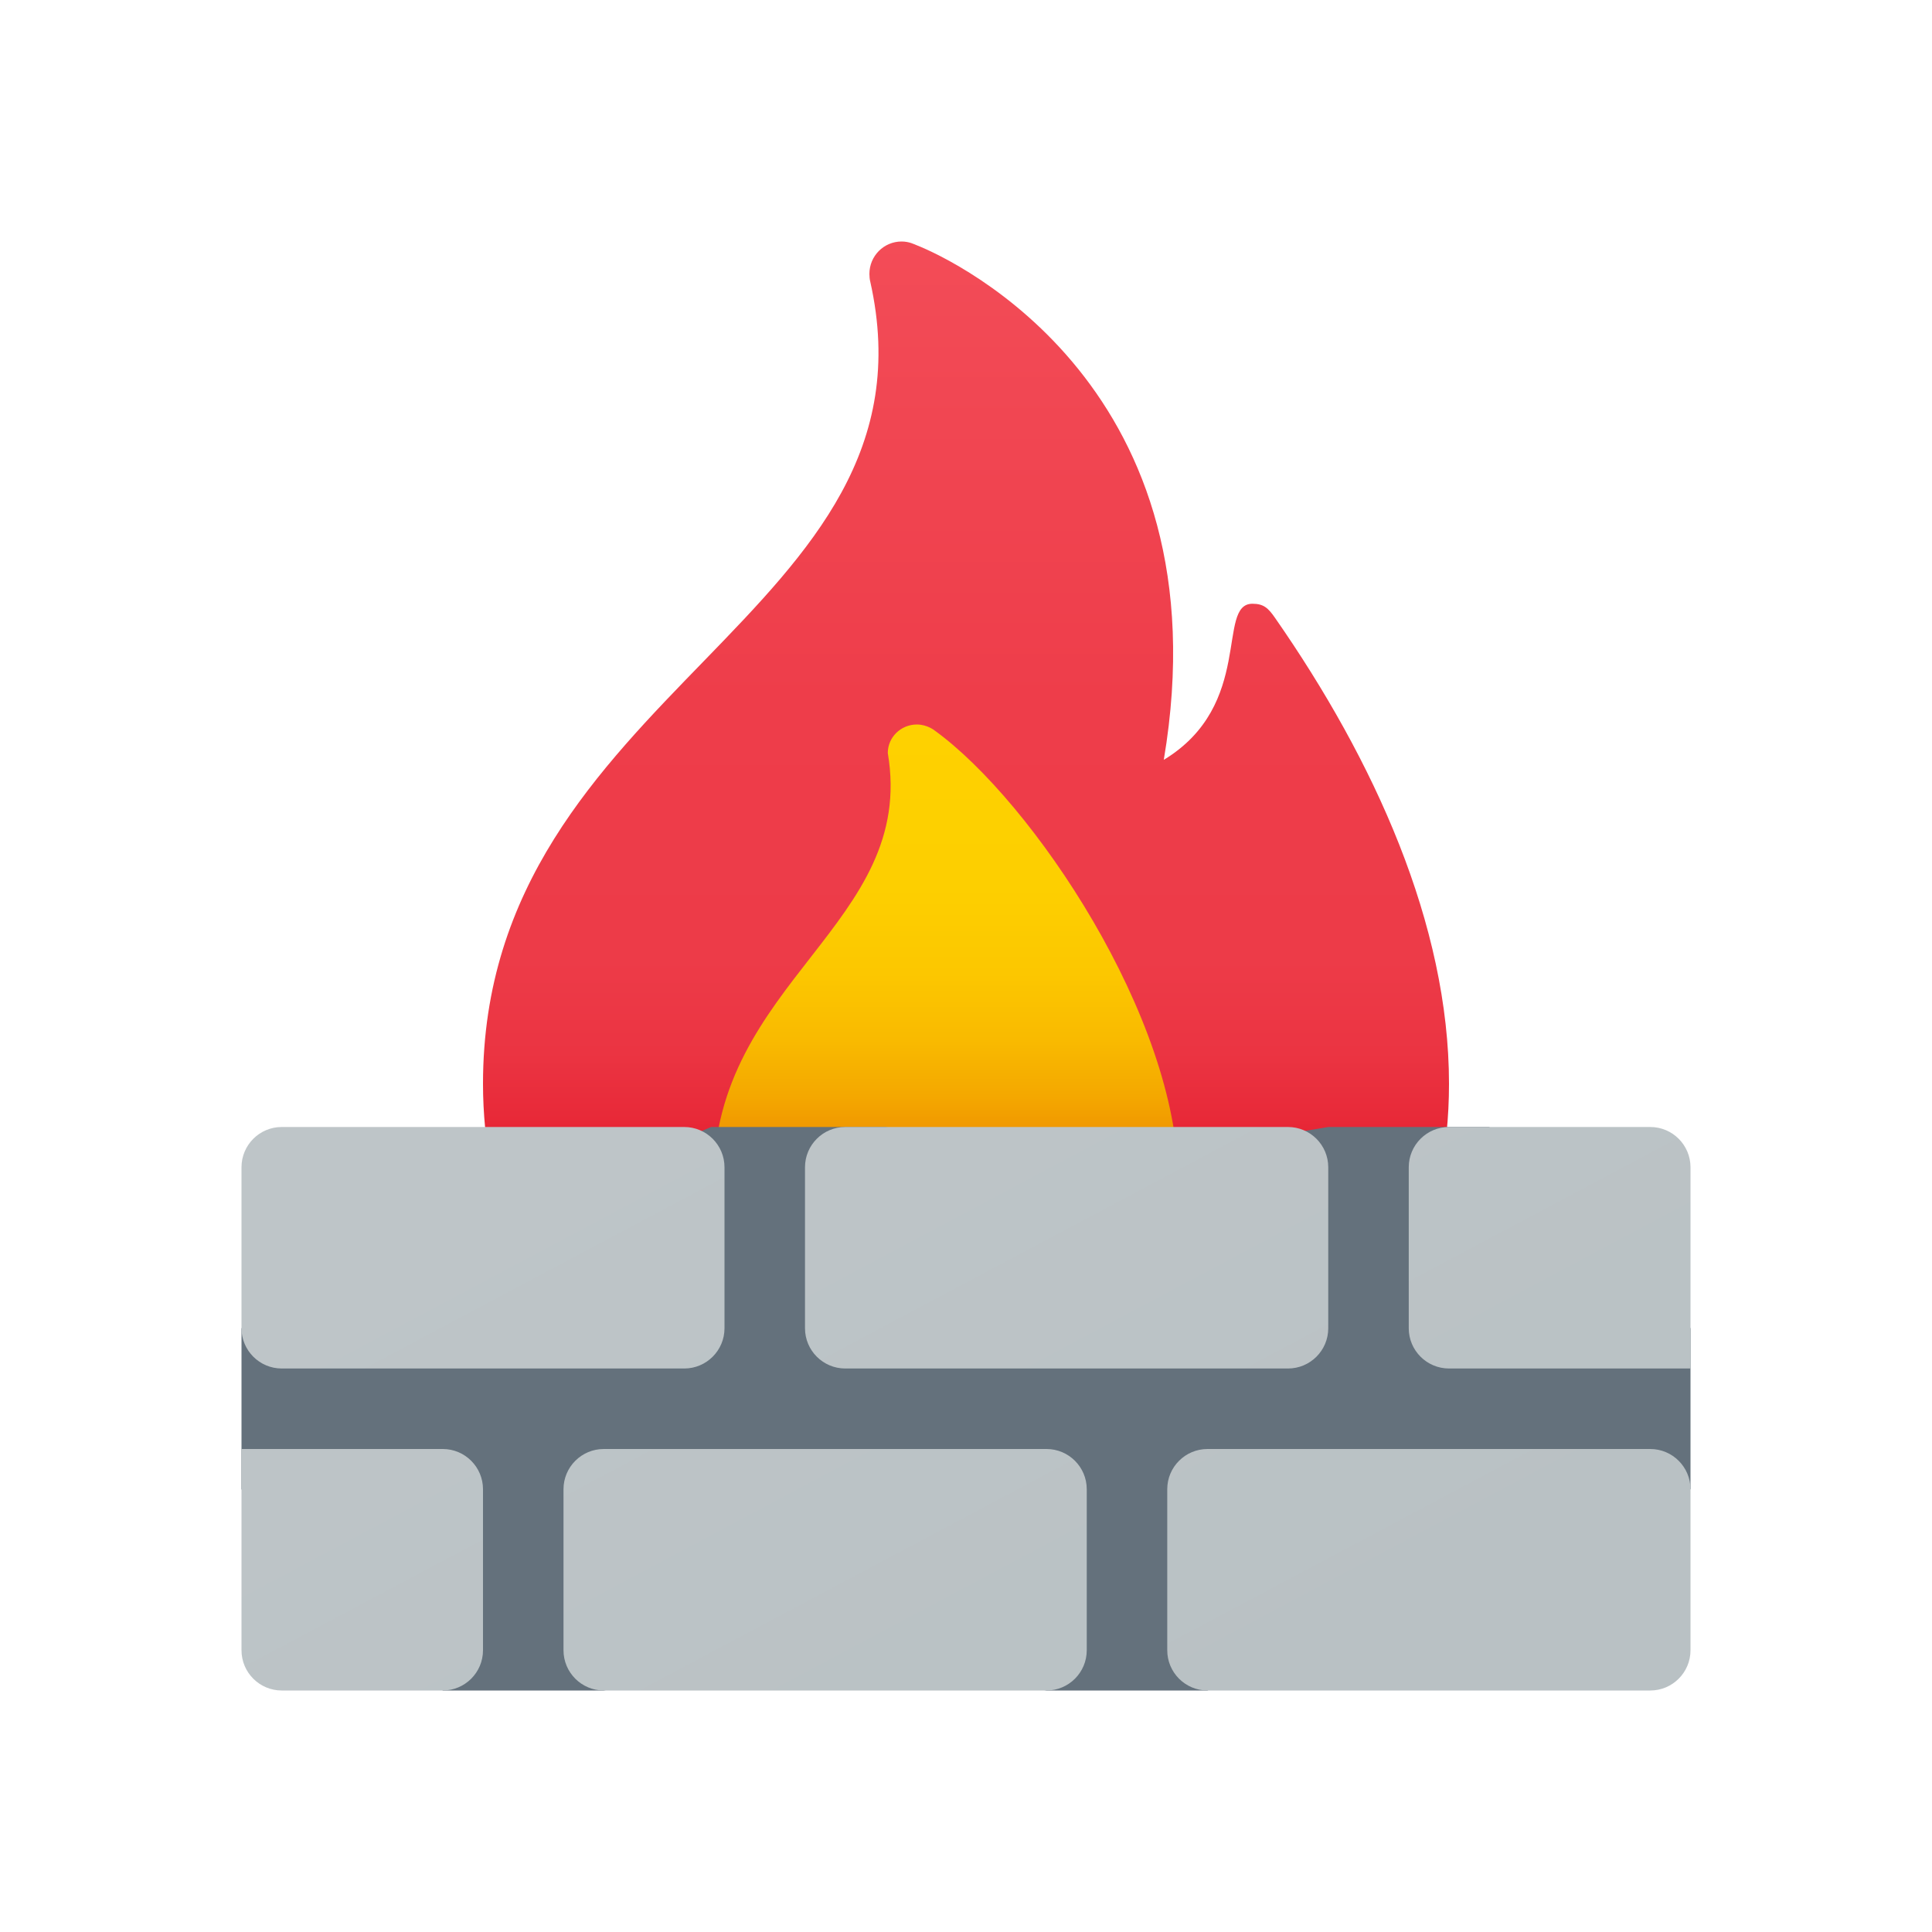
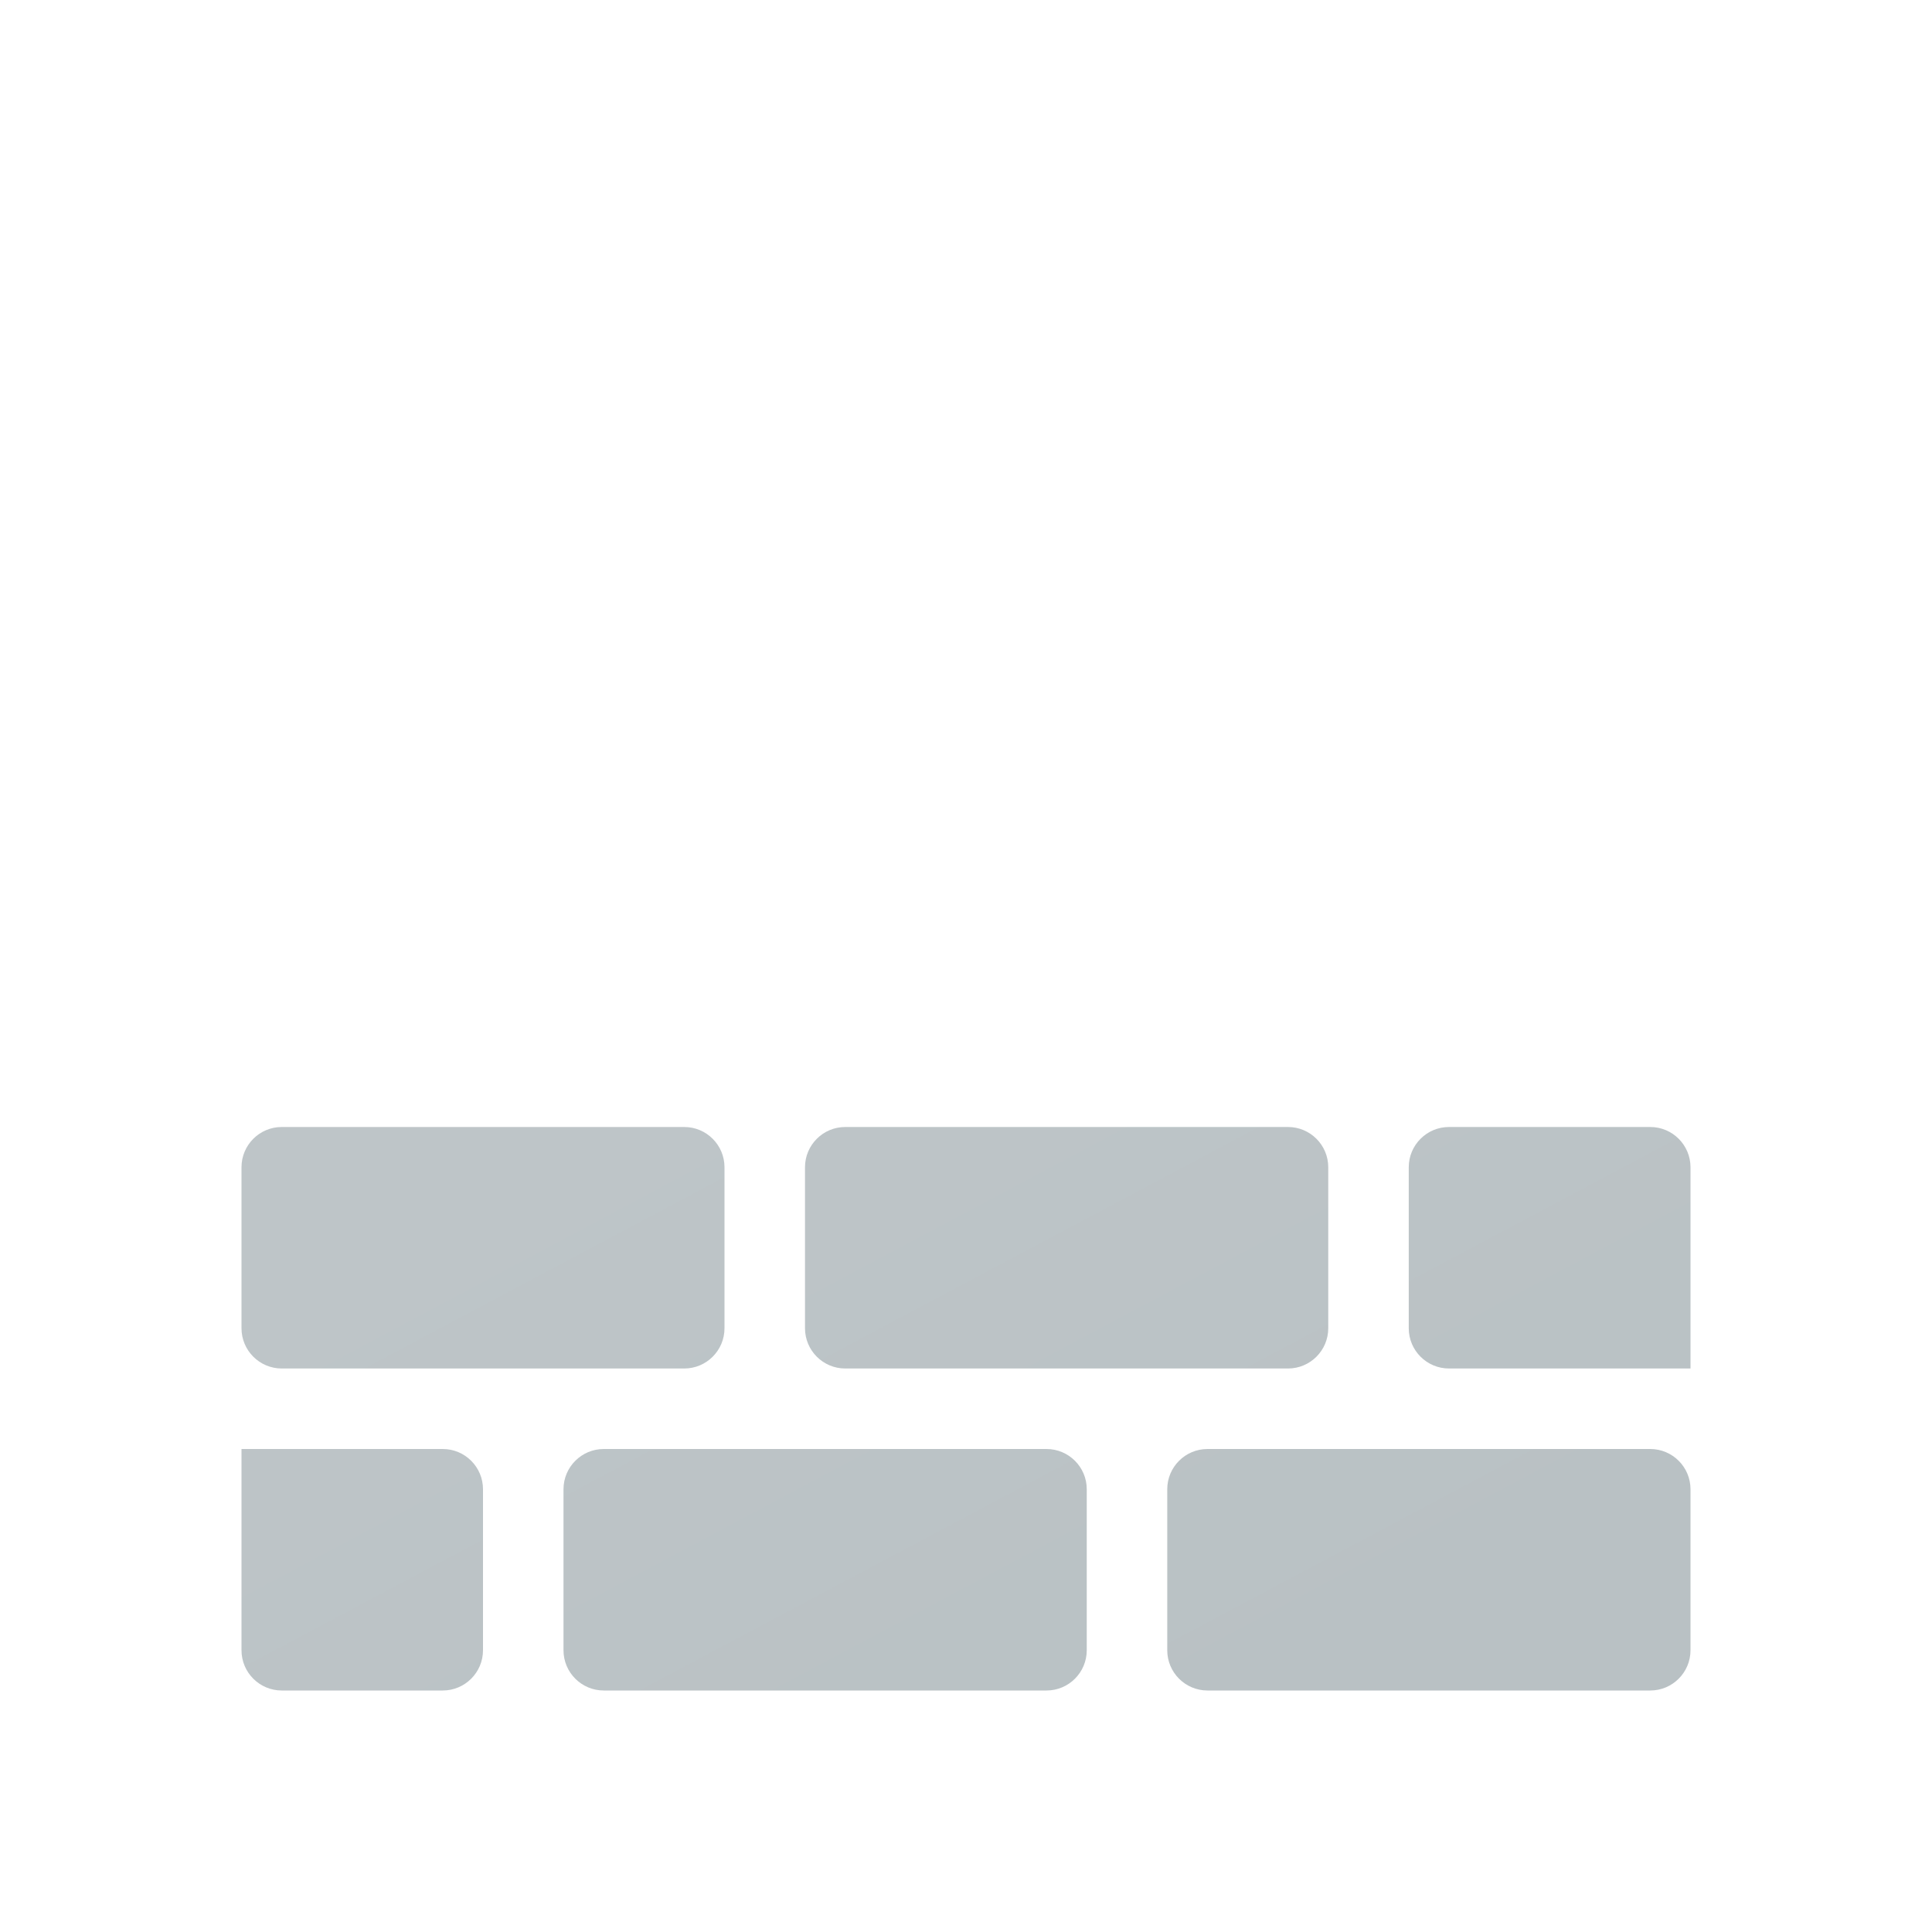
<svg xmlns="http://www.w3.org/2000/svg" viewBox="0 0 48 48" width="240px" height="240px">
  <linearGradient id="TGbgz7YIIasADw2jo2LPPa" x1="24" x2="24" y1="44.346" y2="13.335" gradientTransform="matrix(1 0 0 -1 0 48)" gradientUnits="userSpaceOnUse">
    <stop offset="0" stop-color="#f44f5a" />
    <stop offset=".443" stop-color="#ee3d4a" />
    <stop offset=".651" stop-color="#ed3b48" />
    <stop offset=".726" stop-color="#eb3442" />
    <stop offset=".779" stop-color="#e82938" />
    <stop offset=".804" stop-color="#e52030" />
  </linearGradient>
-   <path fill="url(#TGbgz7YIIasADw2jo2LPPa)" d="M21.62,6.991c-0.013-0.046-0.02-0.126-0.02-0.186C21.6,6.36,21.958,6,22.4,6 c0.188,0,0.319,0.071,0.371,0.091c0.978,0.384,7.697,3.572,6.143,12.787C31.17,17.51,30.211,15,31.116,15 c0.277,0,0.39,0.104,0.56,0.348C34.144,18.892,36,22.973,36,26.927C36,33.595,30.628,39,24,39c-7.288,0-12-6.176-12-12.073 C12,17.118,23.49,15.307,21.62,6.991z" />
  <linearGradient id="TGbgz7YIIasADw2jo2LPPb" x1="23.5" x2="23.5" y1="30.346" y2="17.849" gradientTransform="matrix(1 0 0 -1 0 48)" gradientUnits="userSpaceOnUse">
    <stop offset="0" stop-color="#fed100" />
    <stop offset=".353" stop-color="#fdcf00" />
    <stop offset=".523" stop-color="#fcc700" />
    <stop offset=".655" stop-color="#f9ba00" />
    <stop offset=".766" stop-color="#f4a800" />
    <stop offset=".865" stop-color="#ee9001" />
    <stop offset=".954" stop-color="#e77201" />
    <stop offset="1" stop-color="#e36001" />
  </linearGradient>
-   <path fill="url(#TGbgz7YIIasADw2jo2LPPb)" d="M23.225,18.152c0,0-0.182-0.152-0.446-0.152c-0.398,0-0.722,0.317-0.722,0.708 c0.722,4.25-4.329,5.667-4.329,10.625c0,3.13,2.584,5.667,5.772,5.667s5.772-2.537,5.772-5.667 C29.272,25.295,25.65,19.906,23.225,18.152z" />
-   <path fill="#64717c" d="M30,42h-4l-5.5-1L15,42h-4l-5-5v-4l11.667-5H22l5,1l6-1h4l5,5v4L30,42z" />
  <linearGradient id="TGbgz7YIIasADw2jo2LPPc" x1="19.087" x2="29.046" y1="22.239" y2="3.511" gradientTransform="matrix(1 0 0 -1 0 48)" gradientUnits="userSpaceOnUse">
    <stop offset="0" stop-color="#bec5c8" />
    <stop offset=".968" stop-color="#b9c1c4" />
  </linearGradient>
  <path fill="url(#TGbgz7YIIasADw2jo2LPPc)" d="M27,41c0,0.552-0.448,1-1,1H15c-0.552,0-1-0.448-1-1v-4c0-0.552,0.448-1,1-1h11 c0.552,0,1,0.448,1,1V41z M42,41c0,0.552-0.448,1-1,1H30c-0.552,0-1-0.448-1-1v-4c0-0.552,0.448-1,1-1h11c0.552,0,1,0.448,1,1V41z M33,33c0,0.552-0.448,1-1,1H21c-0.552,0-1-0.448-1-1v-4c0-0.552,0.448-1,1-1h11c0.552,0,1,0.448,1,1V33z M6,33c0,0.552,0.448,1,1,1 h10c0.552,0,1-0.448,1-1v-4c0-0.552-0.448-1-1-1H7c-0.552,0-1,0.448-1,1V33z M41,28h-5c-0.552,0-1,0.448-1,1v4c0,0.552,0.448,1,1,1 h6v-5C42,28.448,41.552,28,41,28z M11,36H6v5c0,0.552,0.448,1,1,1h4c0.552,0,1-0.448,1-1v-4C12,36.448,11.552,36,11,36z" />
</svg>